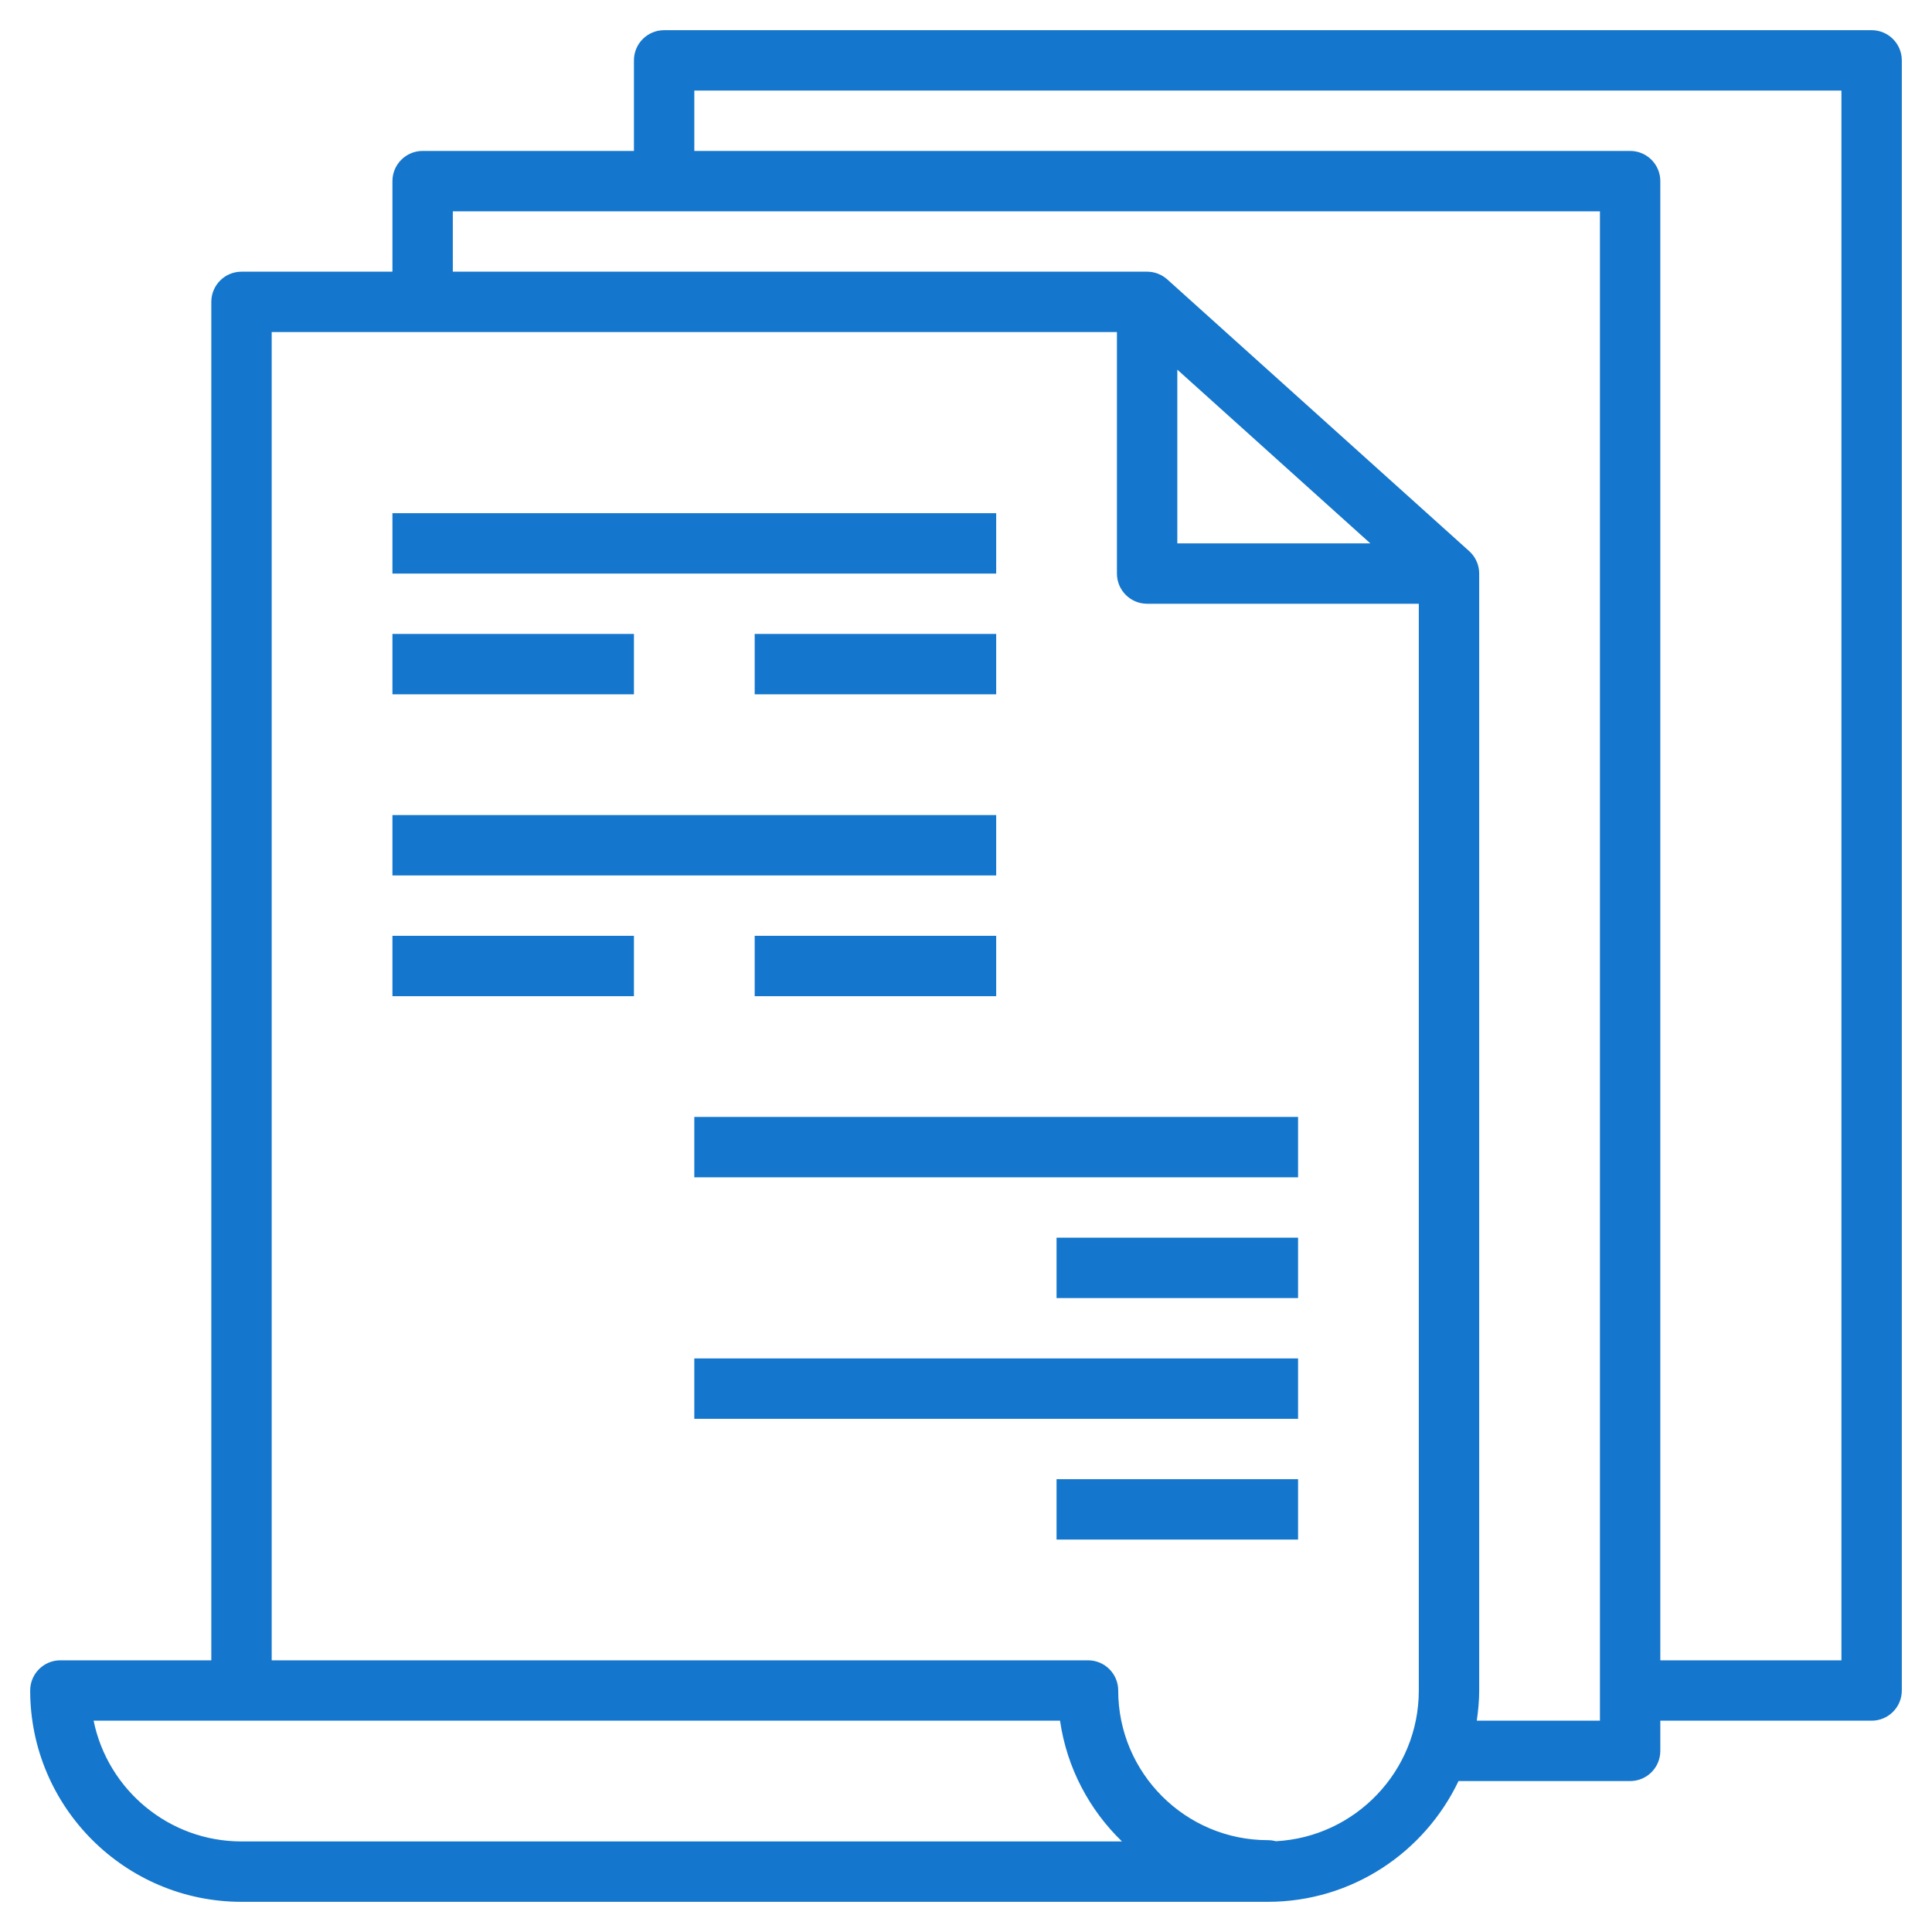
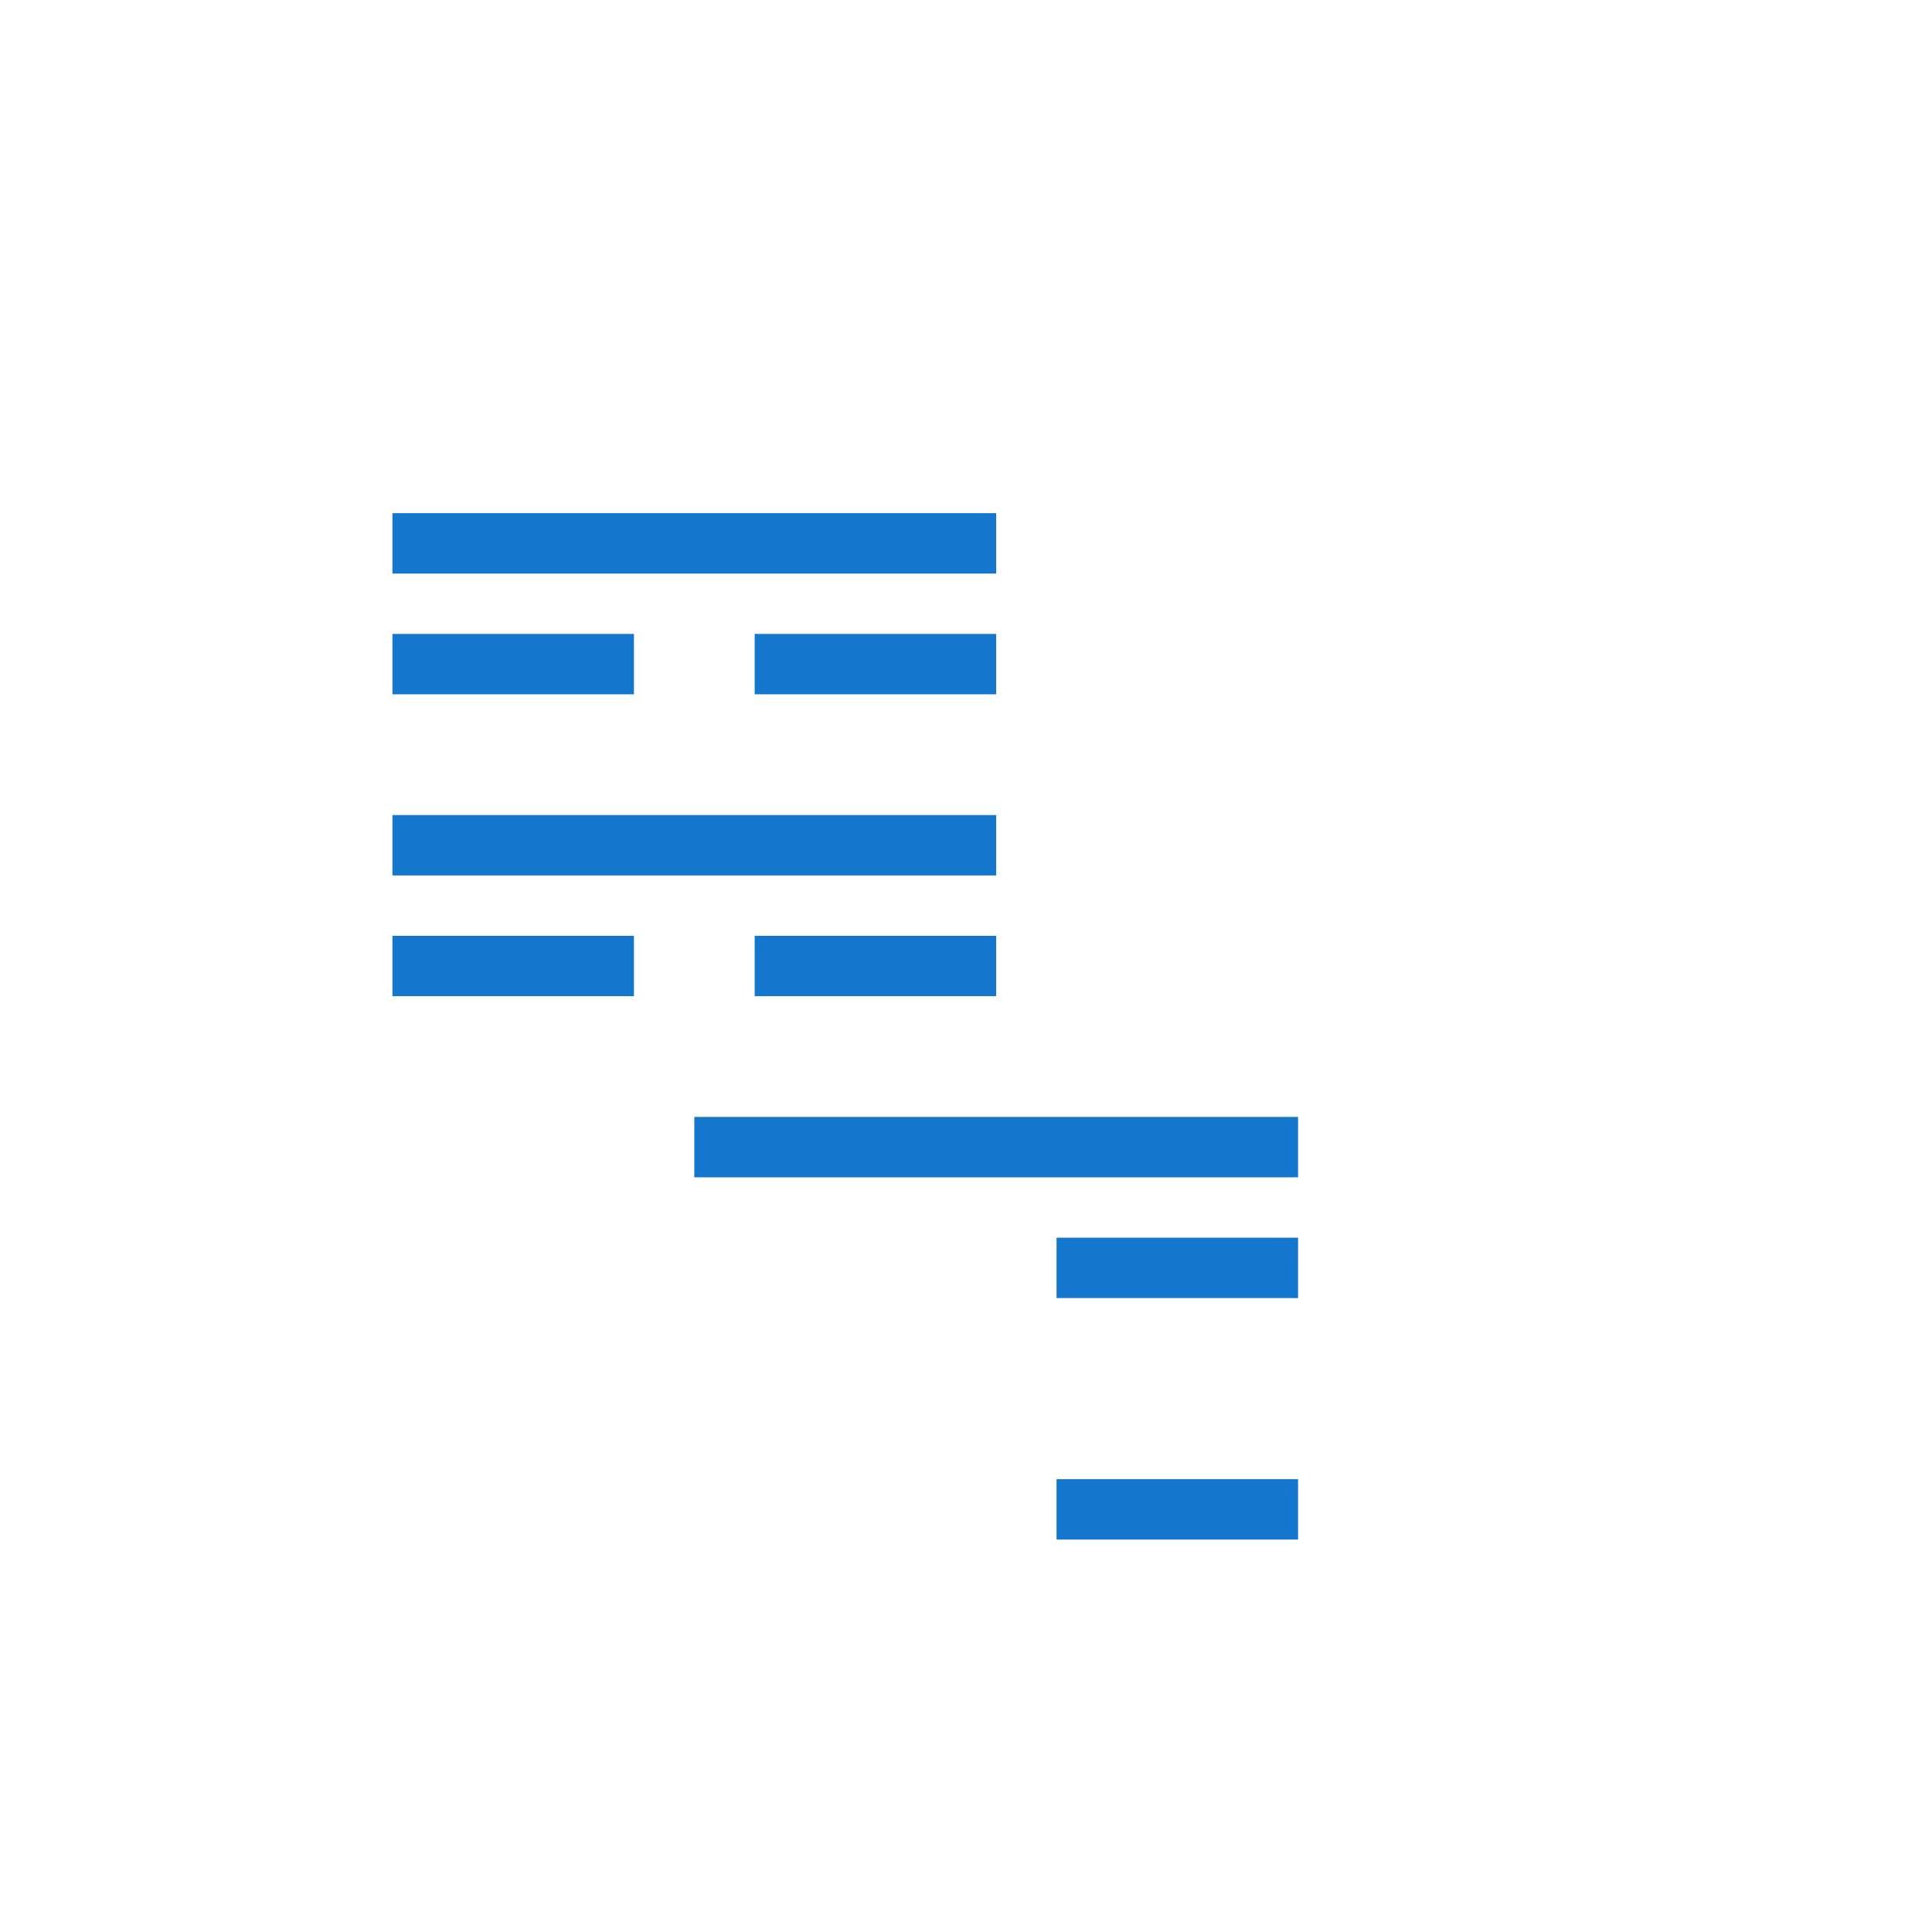
<svg xmlns="http://www.w3.org/2000/svg" id="Layer_3" enable-background="new 0 0 64 64" height="512px" viewBox="0 0 64 64" width="512px">
  <g>
    <g>
-       <path d="m62 1h-40c-.552 0-1 .447-1 1v3h-7c-.552 0-1 .447-1 1v3h-5c-.552 0-1 .447-1 1v45h-5c-.552 0-1 .447-1 1 0 3.859 3.14 7 7 7h34c2.785 0 5.189-1.639 6.315-4h5.685c.552 0 1-.447 1-1v-1h7c.552 0 1-.447 1-1v-54c0-.553-.448-1-1-1zm-54 60c-2.415 0-4.435-1.721-4.899-4h32.014c.225 1.56.97 2.953 2.052 4zm34.264-.007c-.084-.022-.172-.035-.264-.035-2.733 0-4.958-2.225-4.958-4.958 0-.553-.448-1-1-1h-27.042v-44h28v8c0 .553.448 1 1 1h9v36c0 2.669-2.102 4.855-4.736 4.993zm-3.264-48.748 6.394 5.755h-6.394zm14 44.755h-4.08c.047-.328.08-.66.08-1v-37c0-.283-.12-.554-.331-.743l-10-9c-.184-.165-.422-.257-.669-.257h-23v-2h38zm8-2h-6v-49c0-.553-.448-1-1-1h-31v-2h38z" data-original="#000000" class="active-path" data-old_color="#000000" fill="#1476CC" />
      <path d="m13 17h20v2h-20z" data-original="#000000" class="active-path" data-old_color="#000000" fill="#1476CC" />
      <path d="m13 21h8v2h-8z" data-original="#000000" class="active-path" data-old_color="#000000" fill="#1476CC" />
      <path d="m25 21h8v2h-8z" data-original="#000000" class="active-path" data-old_color="#000000" fill="#1476CC" />
      <path d="m13 27h20v2h-20z" data-original="#000000" class="active-path" data-old_color="#000000" fill="#1476CC" />
      <path d="m13 31h8v2h-8z" data-original="#000000" class="active-path" data-old_color="#000000" fill="#1476CC" />
      <path d="m25 31h8v2h-8z" data-original="#000000" class="active-path" data-old_color="#000000" fill="#1476CC" />
      <path d="m23 37h20v2h-20z" data-original="#000000" class="active-path" data-old_color="#000000" fill="#1476CC" />
      <path d="m35 41h8v2h-8z" data-original="#000000" class="active-path" data-old_color="#000000" fill="#1476CC" />
-       <path d="m23 45h20v2h-20z" data-original="#000000" class="active-path" data-old_color="#000000" fill="#1476CC" />
      <path d="m35 49h8v2h-8z" data-original="#000000" class="active-path" data-old_color="#000000" fill="#1476CC" />
    </g>
  </g>
</svg>